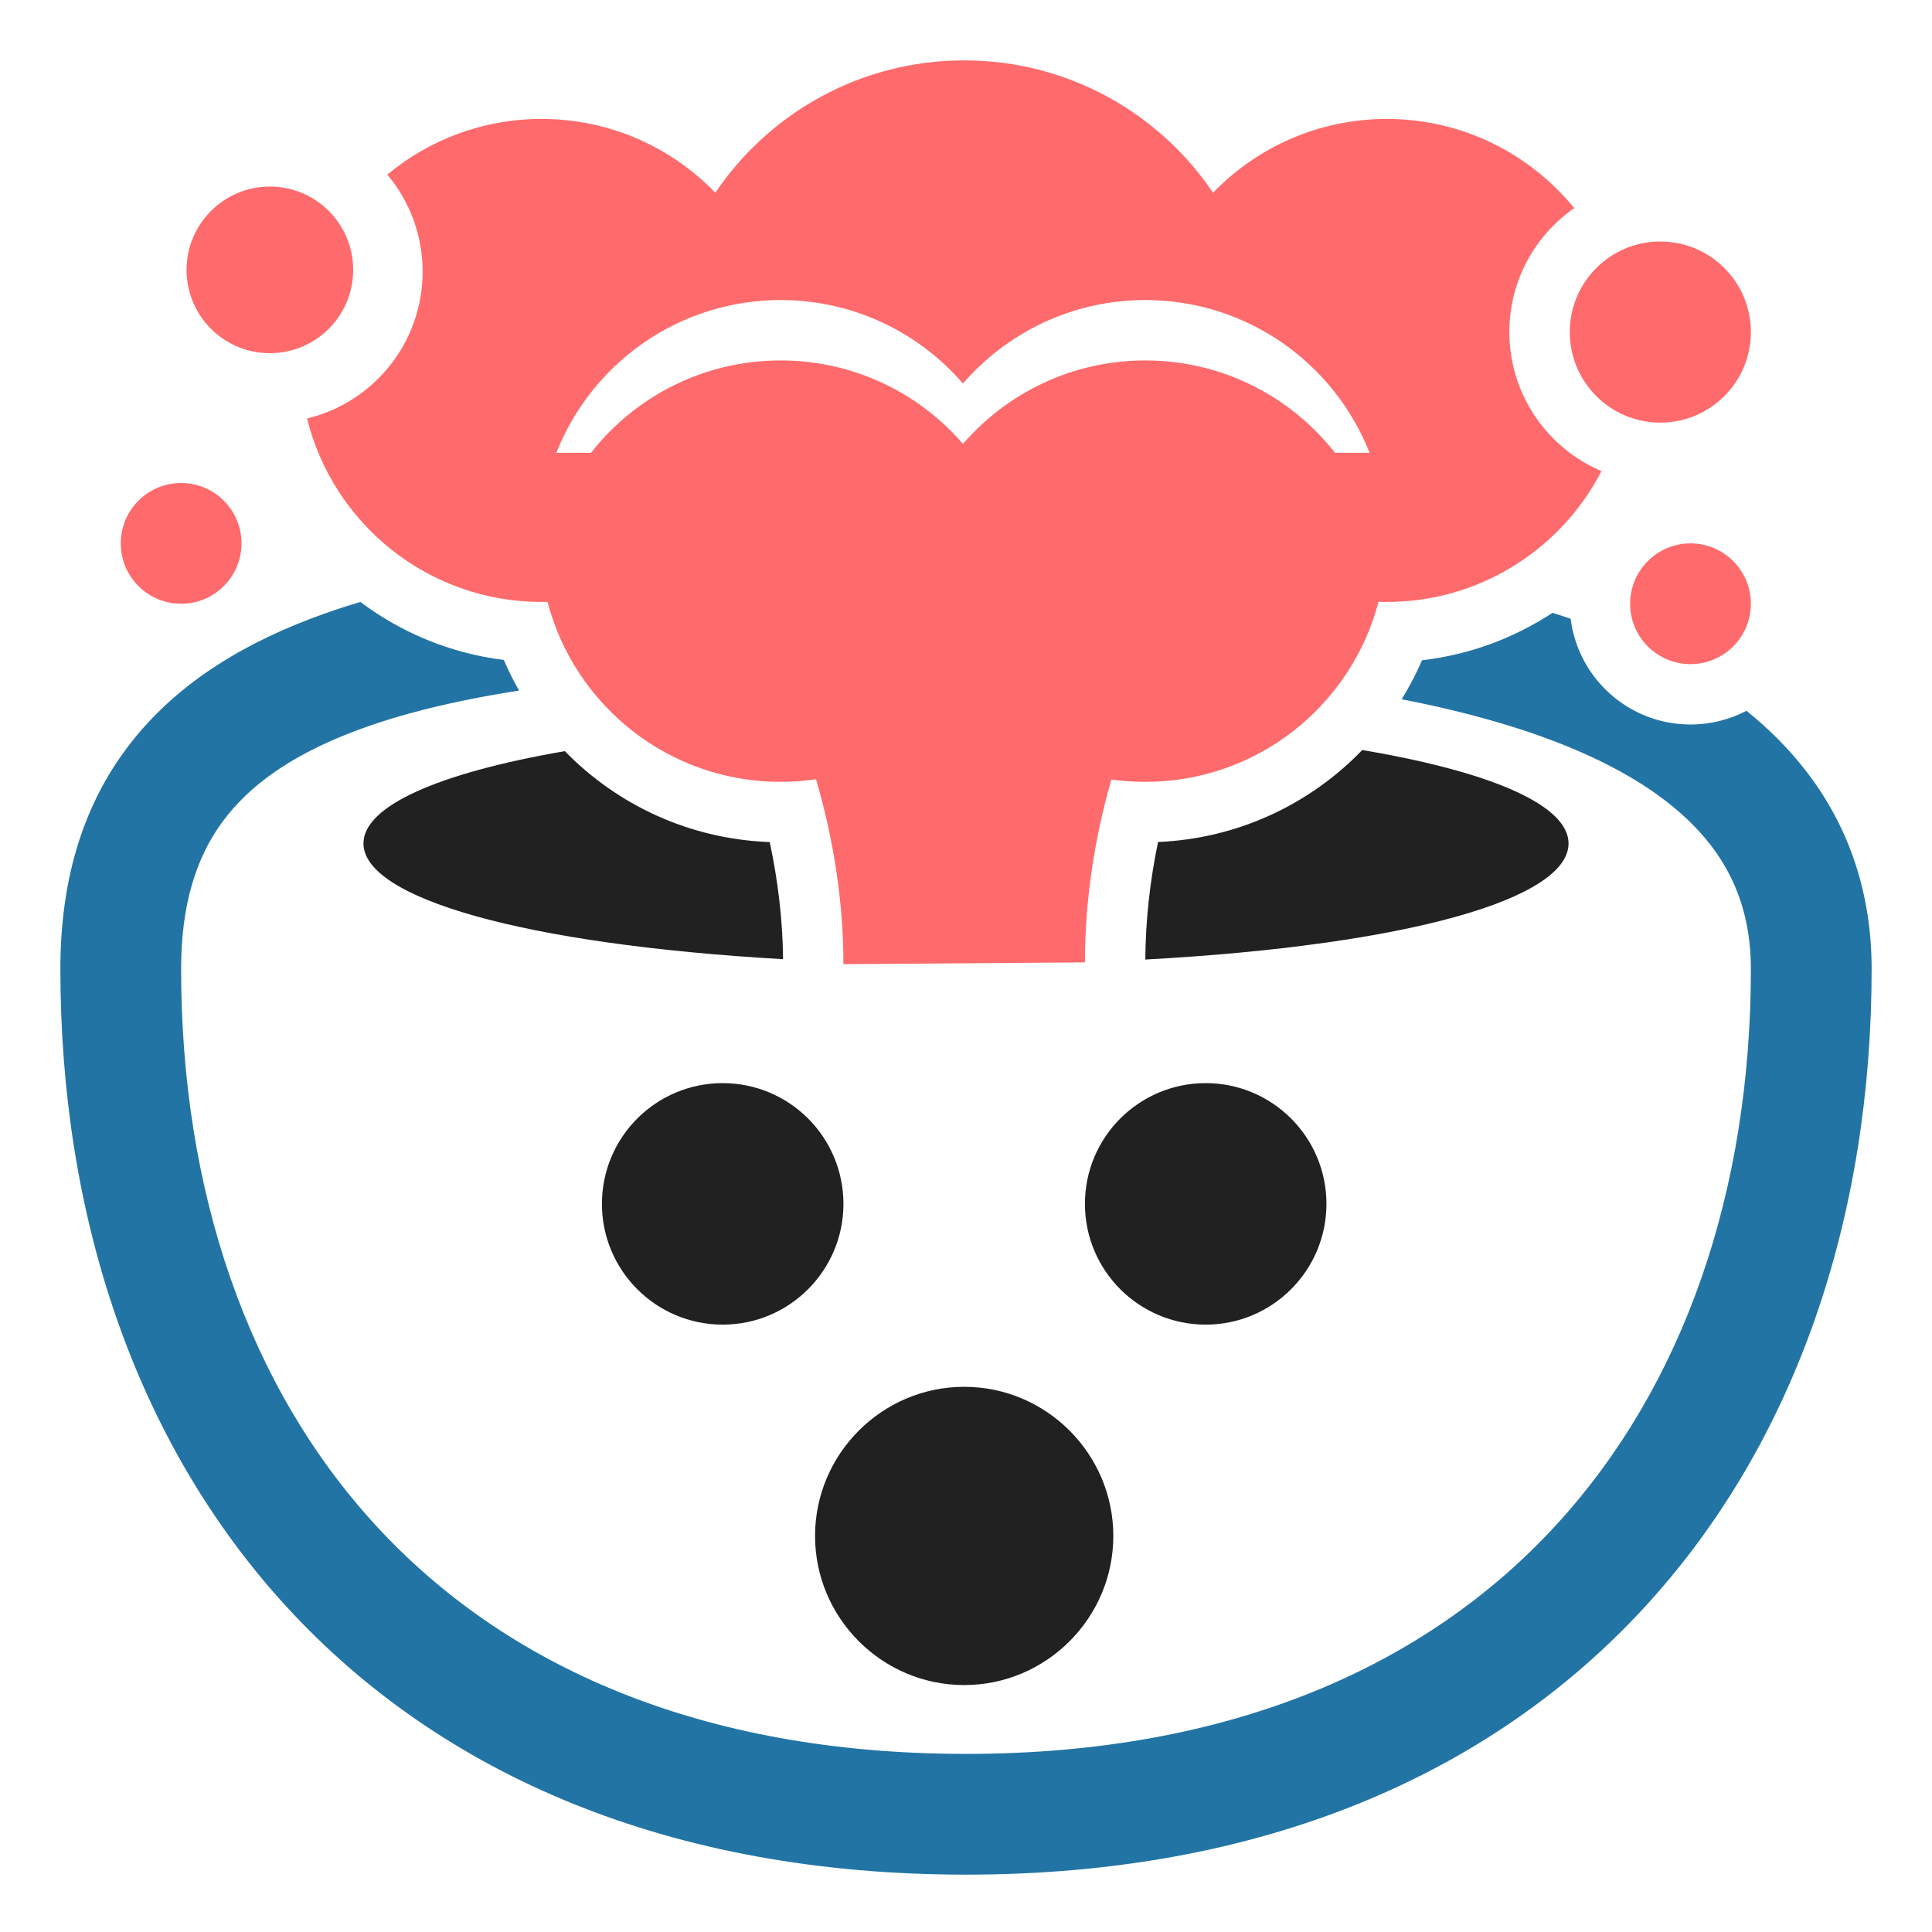
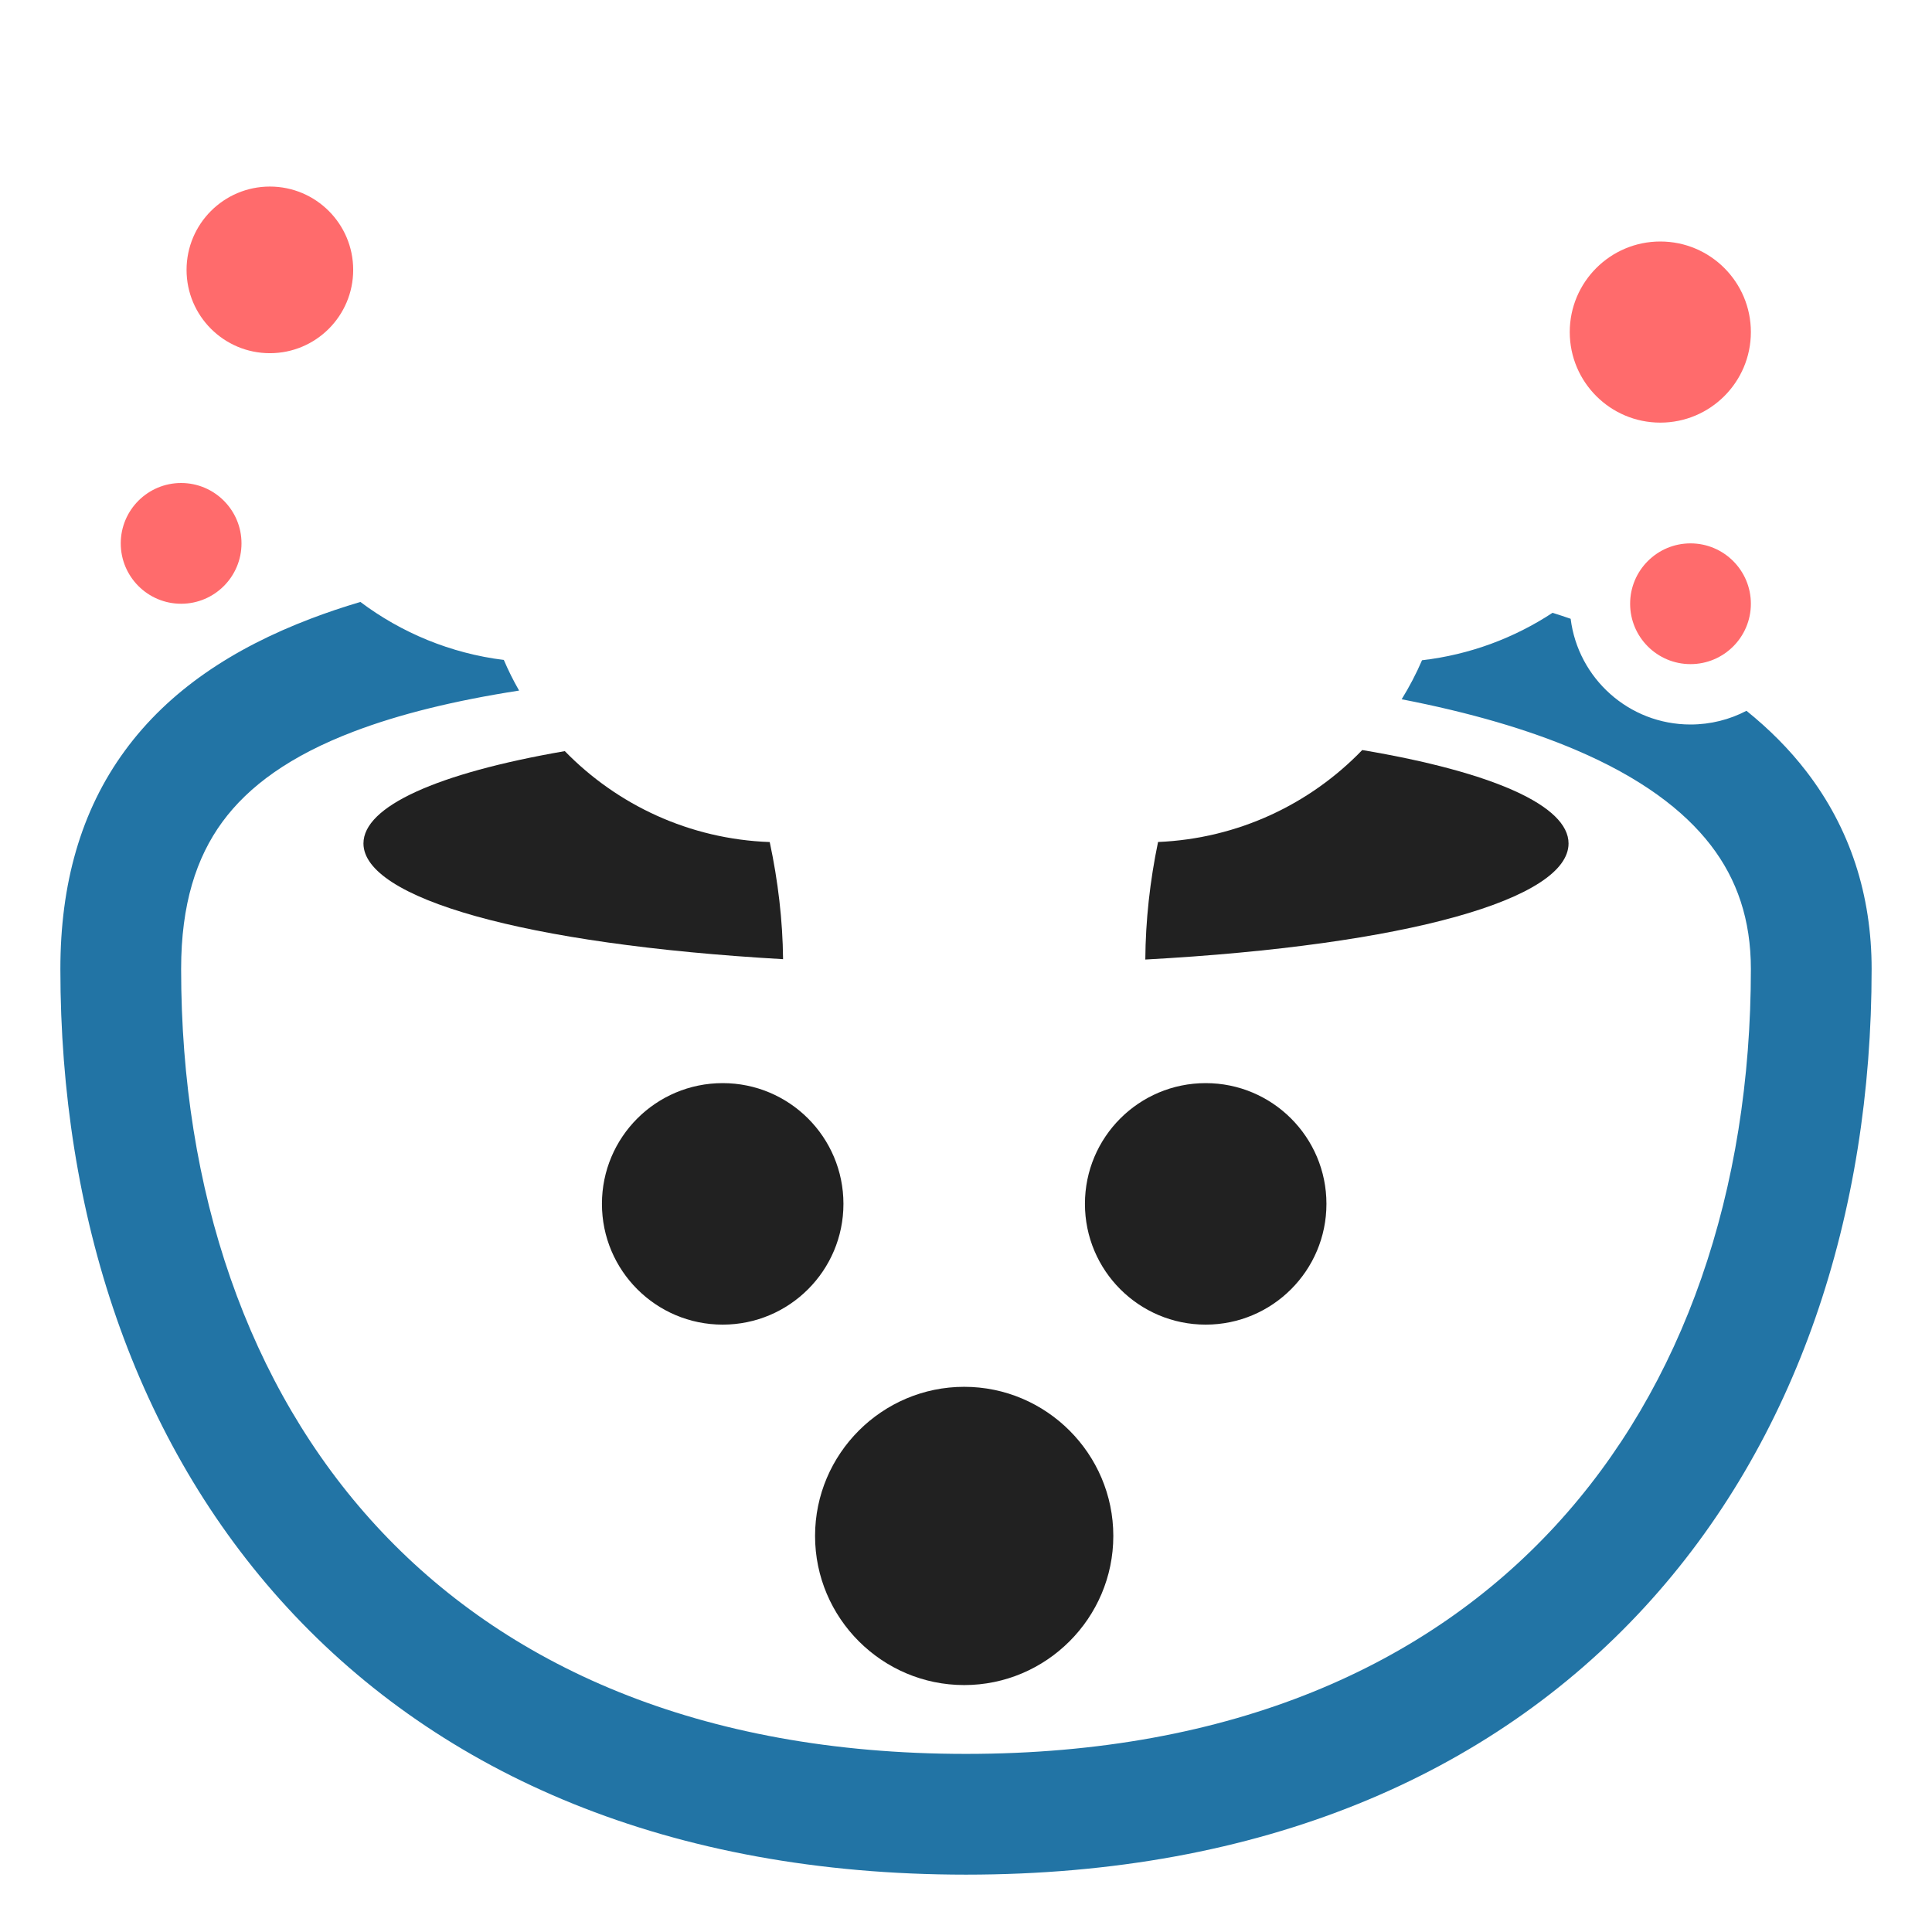
<svg xmlns="http://www.w3.org/2000/svg" viewBox="1984 2484 32 32" width="32" height="32">
-   <path fill="#ff6b6c" stroke="none" fill-opacity="1" stroke-width="1" stroke-opacity="1" color="rgb(51, 51, 51)" id="tSvgf0e0c56a7" d="M 2004.092 2487.192 C 2003.199 2485.87 2001.686 2485 1999.97 2485 C 1998.254 2485 1996.741 2485.87 1995.848 2487.192 C 1995.121 2486.439 1994.1 2485.97 1992.97 2485.97 C 1991.998 2485.97 1991.108 2486.316 1990.415 2486.892 C 1990.78 2487.327 1991 2487.888 1991 2488.5 C 1991 2489.679 1990.184 2490.667 1989.086 2490.931 C 1989.516 2492.676 1991.092 2493.97 1992.97 2493.97 C 1993.003 2493.97 1993.036 2493.97 1993.069 2493.969 C 1993.515 2495.684 1995.075 2496.95 1996.93 2496.95 C 1997.129 2496.95 1997.325 2496.935 1997.516 2496.907 C 1997.807 2497.898 1997.97 2498.949 1997.97 2499.97 C 1999.303 2499.96 2000.637 2499.95 2001.97 2499.94 C 2001.97 2498.922 2002.127 2497.885 2002.408 2496.911 C 2002.592 2496.937 2002.779 2496.95 2002.97 2496.95 C 2004.825 2496.95 2006.385 2495.683 2006.832 2493.968 C 2006.878 2493.969 2006.924 2493.97 2006.97 2493.97 C 2008.518 2493.97 2009.861 2493.09 2010.526 2491.803 C 2009.629 2491.423 2009 2490.535 2009 2489.5 C 2009 2488.649 2009.425 2487.898 2010.074 2487.447 C 2009.34 2486.546 2008.222 2485.97 2006.97 2485.97C 2005.84 2485.97 2004.819 2486.439 2004.092 2487.192Z M 2006.112 2491.5 C 2005.381 2490.568 2004.245 2489.97 2002.97 2489.97 C 2001.763 2489.97 2000.682 2490.506 1999.95 2491.352 C 1999.218 2490.506 1998.137 2489.97 1996.93 2489.97 C 1995.654 2489.97 1994.519 2490.568 1993.788 2491.5 C 1993.597 2491.5 1993.406 2491.5 1993.215 2491.5 C 1993.798 2490.019 1995.242 2488.97 1996.93 2488.97 C 1998.137 2488.97 1999.218 2489.506 1999.95 2490.352 C 2000.682 2489.506 2001.763 2488.97 2002.97 2488.97 C 2004.658 2488.97 2006.102 2490.019 2006.684 2491.5C 2006.493 2491.5 2006.303 2491.5 2006.112 2491.5Z" />
  <path fill="#212121" stroke="none" fill-opacity="1" stroke-width="1" stroke-opacity="1" color="rgb(51, 51, 51)" id="tSvg44fe7e3783" d="M 2003.181 2497.946 C 2003.047 2498.589 2002.974 2499.247 2002.97 2499.893 C 2007.321 2499.655 2009.98 2498.888 2009.98 2497.97 C 2009.98 2497.348 2008.74 2496.79 2006.563 2496.423C 2005.701 2497.317 2004.508 2497.89 2003.181 2497.946Z" />
  <path fill="#212121" stroke="none" fill-opacity="1" stroke-width="1" stroke-opacity="1" color="rgb(51, 51, 51)" id="tSvg16aac4714ce" d="M 1990.02 2497.97 C 1990.02 2498.873 1992.666 2499.641 1996.97 2499.887 C 1996.964 2499.248 1996.887 2498.591 1996.749 2497.947 C 1995.419 2497.899 1994.222 2497.331 1993.355 2496.441C 1991.232 2496.808 1990.02 2497.358 1990.02 2497.97Z" />
  <path fill="#2274a5" stroke="none" fill-opacity="1" stroke-width="1" stroke-opacity="1" color="rgb(51, 51, 51)" id="tSvg4b9a1819a8" d="M 1989.858 2496.117 C 1990.619 2495.827 1991.53 2495.604 1992.598 2495.438 C 1992.504 2495.275 1992.42 2495.106 1992.345 2494.931 C 1991.461 2494.821 1990.648 2494.48 1989.969 2493.97 C 1989.682 2494.055 1989.407 2494.148 1989.145 2494.248 C 1987.857 2494.739 1986.799 2495.436 1986.069 2496.433 C 1985.333 2497.437 1985 2498.652 1985 2500.05 C 1985 2504.115 1986.225 2507.875 1988.762 2510.63 C 1991.311 2513.398 1995.094 2515.05 2000 2515.05 C 2004.902 2515.05 2008.684 2513.395 2011.234 2510.626 C 2013.772 2507.871 2015 2504.111 2015 2500.05 C 2015 2498.825 2014.645 2497.72 2013.918 2496.776 C 2013.636 2496.409 2013.303 2496.076 2012.927 2495.773 C 2012.65 2495.918 2012.334 2496 2012 2496 C 2010.98 2496 2010.138 2495.236 2010.015 2494.249 C 2009.917 2494.215 2009.817 2494.182 2009.715 2494.15 C 2009.081 2494.567 2008.345 2494.844 2007.553 2494.936 C 2007.456 2495.161 2007.343 2495.376 2007.216 2495.582 C 2008.349 2495.802 2009.312 2496.084 2010.109 2496.425 C 2011.169 2496.878 2011.884 2497.414 2012.334 2497.997 C 2012.773 2498.566 2013 2499.235 2013 2500.05 C 2013 2503.719 2011.893 2506.959 2009.763 2509.271 C 2007.646 2511.57 2004.428 2513.05 2000 2513.05 C 1995.566 2513.05 1992.349 2511.572 1990.233 2509.275 C 1988.105 2506.965 1987 2503.725 1987 2500.05 C 1987 2498.978 1987.251 2498.204 1987.682 2497.615C 1988.119 2497.018 1988.811 2496.516 1989.858 2496.117Z" />
  <path fill="#212121" stroke="none" fill-opacity="1" stroke-width="1" stroke-opacity="1" color="rgb(51, 51, 51)" id="tSvg11f6ddfd5c1" d="M 1995.97 2505.94 C 1997.074 2505.94 1997.97 2505.044 1997.97 2503.94 C 1997.97 2502.835 1997.074 2501.94 1995.97 2501.94 C 1994.865 2501.94 1993.97 2502.835 1993.97 2503.94C 1993.97 2505.044 1994.865 2505.94 1995.97 2505.94Z" />
  <path fill="#212121" stroke="none" fill-opacity="1" stroke-width="1" stroke-opacity="1" color="rgb(51, 51, 51)" id="tSvg91d2d17da4" d="M 2003.97 2505.94 C 2005.074 2505.94 2005.97 2505.044 2005.97 2503.94 C 2005.97 2502.835 2005.074 2501.94 2003.97 2501.94 C 2002.865 2501.94 2001.97 2502.835 2001.97 2503.94C 2001.97 2505.044 2002.865 2505.94 2003.97 2505.94Z" />
  <path fill="#212121" stroke="none" fill-opacity="1" stroke-width="1" stroke-opacity="1" color="rgb(51, 51, 51)" id="tSvg17eb190746f" d="M 1997.5 2509.44 C 1997.5 2510.8 1998.61 2511.91 1999.97 2511.91 C 2001.33 2511.91 2002.44 2510.8 2002.44 2509.44 C 2002.44 2508.08 2001.33 2506.97 1999.97 2506.97C 1998.61 2506.97 1997.5 2508.08 1997.5 2509.44Z" />
  <path fill="#ff6b6c" stroke="none" fill-opacity="1" stroke-width="1" stroke-opacity="1" color="rgb(51, 51, 51)" id="tSvg11f130829c6" d="M 1988.47 2489.85 C 1989.232 2489.85 1989.85 2489.232 1989.85 2488.47 C 1989.85 2487.708 1989.232 2487.09 1988.47 2487.09 C 1987.708 2487.09 1987.09 2487.708 1987.09 2488.47C 1987.09 2489.232 1987.708 2489.85 1988.47 2489.85Z" />
  <path fill="#ff6b6c" stroke="none" fill-opacity="1" stroke-width="1" stroke-opacity="1" color="rgb(51, 51, 51)" id="tSvgaa01c7f95c" d="M 2013 2489.5 C 2013 2490.328 2012.328 2491 2011.5 2491 C 2010.672 2491 2010 2490.328 2010 2489.5 C 2010 2488.672 2010.672 2488 2011.5 2488C 2012.328 2488 2013 2488.672 2013 2489.5Z" />
  <path fill="#ff6b6c" stroke="none" fill-opacity="1" stroke-width="1" stroke-opacity="1" color="rgb(51, 51, 51)" id="tSvg2bd8aa1e64" d="M 1987 2494 C 1987.552 2494 1988 2493.552 1988 2493 C 1988 2492.448 1987.552 2492 1987 2492 C 1986.448 2492 1986 2492.448 1986 2493C 1986 2493.552 1986.448 2494 1987 2494Z" />
  <path fill="#ff6b6c" stroke="none" fill-opacity="1" stroke-width="1" stroke-opacity="1" color="rgb(51, 51, 51)" id="tSvg8ba6e10773" d="M 2012 2495 C 2012.552 2495 2013 2494.552 2013 2494 C 2013 2493.448 2012.552 2493 2012 2493 C 2011.448 2493 2011 2493.448 2011 2494C 2011 2494.552 2011.448 2495 2012 2495Z" />
  <defs> </defs>
</svg>